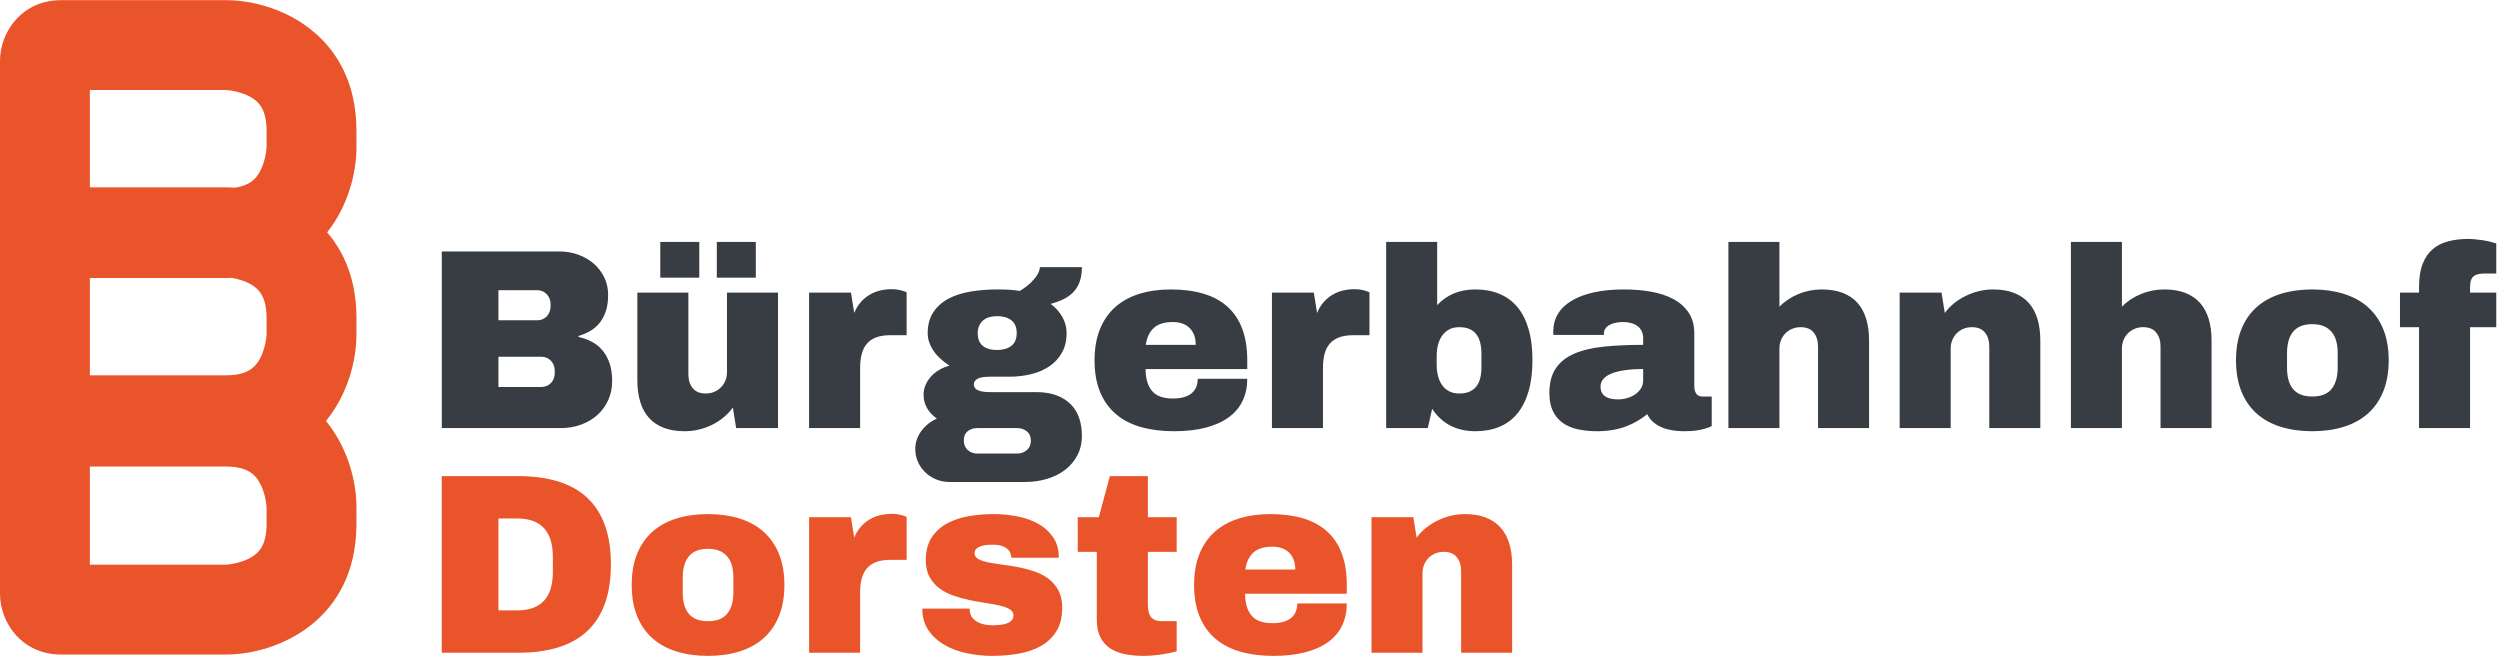
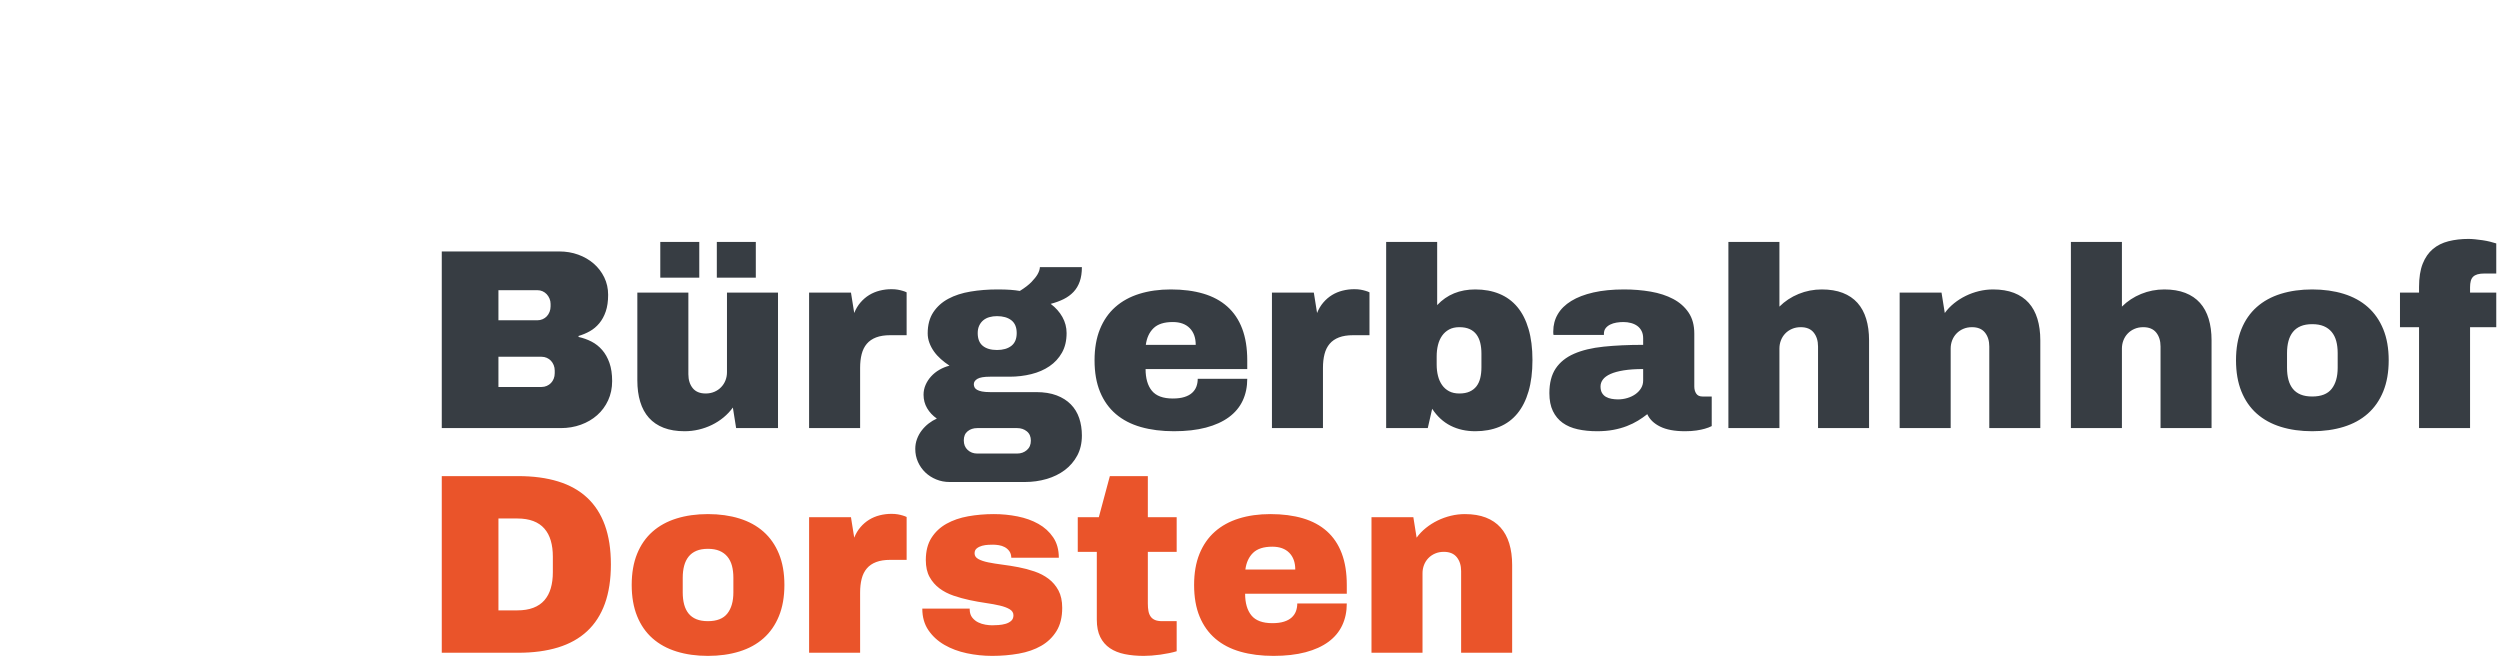
<svg xmlns="http://www.w3.org/2000/svg" width="227" height="60" viewBox="0 0 511 135" version="1.1" xml:space="preserve" style="fill-rule:evenodd;clip-rule:evenodd;stroke-linejoin:round;stroke-miterlimit:2;">
  <g transform="matrix(2,0,0,2,72.856,107.076)">
-     <path d="M0,-40.199C0,-49.985 -7.977,-53.538 -13.339,-53.538L-30.209,-53.538C-34.102,-53.538 -36.428,-50.376 -36.428,-47.319L-36.428,7.121C-36.428,10.177 -34.102,13.339 -30.209,13.339L-13.339,13.339C-7.977,13.339 0,9.787 0,0.001L0,-1.719C0,-4.446 -0.922,-7.849 -3.113,-10.535C-0.922,-13.222 0,-16.624 0,-19.351L0,-21.071C0,-24.873 -1.207,-27.73 -2.993,-29.807C-0.887,-32.47 0,-35.801 0,-38.479L0,-40.199ZM-13.38,-44.354C-12.987,-44.34 -11.817,-44.192 -10.855,-43.659C-10.029,-43.201 -9.184,-42.432 -9.184,-40.199L-9.184,-38.521C-9.198,-38.128 -9.346,-36.958 -9.879,-35.996C-10.27,-35.289 -10.893,-34.571 -12.461,-34.377C-12.759,-34.397 -13.053,-34.41 -13.339,-34.41L-27.244,-34.41L-27.244,-44.354L-13.38,-44.354ZM-13.339,-25.141C-13.141,-25.141 -12.951,-25.149 -12.759,-25.156C-12.224,-25.068 -11.496,-24.886 -10.855,-24.531C-10.029,-24.073 -9.184,-23.304 -9.184,-21.071L-9.184,-19.392C-9.198,-19 -9.346,-17.83 -9.879,-16.868C-10.336,-16.042 -11.106,-15.197 -13.339,-15.197L-27.244,-15.197L-27.244,-25.141L-13.339,-25.141ZM-9.184,0.001C-9.184,2.234 -10.029,3.003 -10.855,3.46C-11.817,3.993 -12.987,4.142 -13.38,4.155L-27.244,4.155L-27.244,-5.873L-13.339,-5.873C-11.106,-5.873 -10.336,-5.029 -9.879,-4.202C-9.346,-3.24 -9.198,-2.07 -9.184,-1.678L-9.184,0.001Z" style="fill:rgb(234,84,42);fill-rule:nonzero;" />
-   </g>
+     </g>
  <g transform="matrix(2,0,0,2,105.93,134.03)">
    <path d="M0,-18.373C1.537,-18.373 2.896,-18.191 4.074,-17.828C5.253,-17.465 6.242,-16.912 7.04,-16.169C7.839,-15.426 8.443,-14.489 8.853,-13.357C9.263,-12.225 9.468,-10.891 9.468,-9.353C9.468,-7.807 9.263,-6.468 8.853,-5.336C8.443,-4.204 7.839,-3.267 7.04,-2.524C6.242,-1.781 5.253,-1.228 4.074,-0.865C2.896,-0.502 1.537,-0.32 0,-0.32L-7.816,-0.32L-7.816,-18.373L0,-18.373ZM-2.024,-14.042L-2.024,-4.651L-0.102,-4.651C0.53,-4.651 1.076,-4.738 1.537,-4.914C1.999,-5.089 2.377,-5.345 2.671,-5.682C2.966,-6.02 3.184,-6.43 3.325,-6.912C3.466,-7.395 3.536,-7.944 3.536,-8.559L3.536,-10.135C3.536,-10.75 3.466,-11.298 3.325,-11.781C3.184,-12.264 2.966,-12.673 2.671,-13.011C2.377,-13.348 1.999,-13.605 1.537,-13.78C1.076,-13.955 0.53,-14.042 -0.102,-14.042L-2.024,-14.042ZM22.601,-14.042C23.566,-13.743 24.388,-13.293 25.067,-12.691C25.746,-12.089 26.272,-11.335 26.643,-10.429C27.015,-9.524 27.201,-8.465 27.201,-7.252C27.201,-6.039 27.015,-4.978 26.643,-4.068C26.272,-3.158 25.746,-2.402 25.067,-1.8C24.388,-1.198 23.566,-0.747 22.601,-0.449C21.636,-0.15 20.564,0 19.385,0C18.206,0 17.137,-0.15 16.176,-0.449C15.215,-0.747 14.395,-1.198 13.716,-1.8C13.037,-2.402 12.513,-3.158 12.146,-4.068C11.779,-4.978 11.595,-6.039 11.595,-7.252C11.595,-8.465 11.779,-9.524 12.146,-10.429C12.513,-11.335 13.037,-12.089 13.716,-12.691C14.395,-13.293 15.215,-13.743 16.176,-14.042C17.137,-14.341 18.206,-14.491 19.385,-14.491C20.564,-14.491 21.636,-14.341 22.601,-14.042M18.206,-10.737C17.882,-10.6 17.617,-10.404 17.412,-10.147C17.207,-9.891 17.055,-9.581 16.957,-9.219C16.859,-8.855 16.81,-8.443 16.81,-7.982L16.81,-6.483C16.81,-6.022 16.859,-5.61 16.957,-5.247C17.055,-4.884 17.207,-4.576 17.412,-4.324C17.617,-4.072 17.882,-3.88 18.206,-3.748C18.531,-3.615 18.924,-3.549 19.385,-3.549C20.299,-3.549 20.961,-3.81 21.371,-4.331C21.781,-4.852 21.986,-5.569 21.986,-6.483L21.986,-7.982C21.986,-8.443 21.937,-8.855 21.839,-9.219C21.74,-9.581 21.584,-9.891 21.371,-10.147C21.157,-10.404 20.888,-10.6 20.564,-10.737C20.239,-10.873 19.846,-10.942 19.385,-10.942C18.924,-10.942 18.531,-10.873 18.206,-10.737M38.796,-14.465C38.984,-14.431 39.146,-14.393 39.283,-14.35C39.436,-14.307 39.573,-14.256 39.693,-14.196L39.693,-9.814L38.014,-9.814C37.451,-9.814 36.972,-9.739 36.579,-9.59C36.186,-9.441 35.868,-9.223 35.625,-8.937C35.381,-8.65 35.206,-8.3 35.1,-7.886C34.993,-7.472 34.939,-7.004 34.939,-6.483L34.939,-0.32L29.725,-0.32L29.725,-14.171L34.004,-14.171L34.337,-12.082C34.499,-12.492 34.713,-12.851 34.978,-13.158C35.242,-13.466 35.539,-13.72 35.868,-13.921C36.197,-14.121 36.556,-14.271 36.944,-14.369C37.333,-14.467 37.732,-14.516 38.142,-14.516C38.39,-14.516 38.608,-14.499 38.796,-14.465M51.032,-14.254C51.826,-14.096 52.535,-13.842 53.159,-13.491C53.782,-13.141 54.286,-12.682 54.67,-12.114C55.055,-11.546 55.247,-10.852 55.247,-10.032L50.391,-10.032C50.382,-10.305 50.314,-10.53 50.186,-10.705C50.058,-10.88 49.902,-11.016 49.718,-11.115C49.535,-11.213 49.336,-11.279 49.123,-11.313C48.909,-11.347 48.713,-11.365 48.533,-11.365C48.422,-11.365 48.26,-11.36 48.046,-11.352C47.833,-11.343 47.621,-11.311 47.412,-11.256C47.203,-11.2 47.021,-11.113 46.868,-10.993C46.714,-10.873 46.637,-10.703 46.637,-10.481C46.637,-10.233 46.765,-10.039 47.021,-9.898C47.278,-9.757 47.615,-9.643 48.034,-9.558C48.452,-9.473 48.93,-9.396 49.469,-9.327C50.007,-9.259 50.555,-9.172 51.115,-9.065C51.674,-8.958 52.223,-8.813 52.761,-8.629C53.299,-8.445 53.778,-8.196 54.196,-7.88C54.615,-7.564 54.952,-7.166 55.209,-6.688C55.465,-6.21 55.593,-5.616 55.593,-4.907C55.593,-3.959 55.399,-3.169 55.01,-2.537C54.621,-1.905 54.098,-1.401 53.44,-1.025C52.783,-0.649 52.02,-0.384 51.153,-0.231C50.286,-0.077 49.379,0 48.431,0C47.56,0 46.699,-0.09 45.849,-0.269C44.999,-0.449 44.237,-0.732 43.562,-1.121C42.887,-1.51 42.34,-2.009 41.922,-2.62C41.503,-3.231 41.294,-3.967 41.294,-4.83L46.137,-4.83L46.137,-4.728C46.146,-4.395 46.233,-4.123 46.4,-3.914C46.567,-3.705 46.767,-3.543 47.002,-3.427C47.237,-3.312 47.485,-3.233 47.745,-3.19C48.006,-3.147 48.234,-3.126 48.431,-3.126C48.61,-3.126 48.826,-3.135 49.078,-3.152C49.33,-3.169 49.569,-3.21 49.795,-3.274C50.022,-3.338 50.214,-3.438 50.372,-3.575C50.53,-3.711 50.609,-3.903 50.609,-4.151C50.609,-4.407 50.481,-4.613 50.225,-4.766C49.968,-4.92 49.631,-5.046 49.212,-5.144C48.794,-5.242 48.315,-5.33 47.777,-5.407C47.239,-5.484 46.69,-5.582 46.131,-5.702C45.571,-5.821 45.023,-5.973 44.485,-6.156C43.946,-6.34 43.468,-6.588 43.05,-6.899C42.631,-7.211 42.294,-7.6 42.037,-8.065C41.781,-8.531 41.653,-9.105 41.653,-9.789C41.653,-10.703 41.845,-11.461 42.23,-12.063C42.614,-12.665 43.126,-13.146 43.767,-13.504C44.408,-13.863 45.146,-14.117 45.984,-14.267C46.821,-14.416 47.696,-14.491 48.61,-14.491C49.43,-14.491 50.237,-14.412 51.032,-14.254M64.344,-14.171L67.291,-14.171L67.291,-10.634L64.344,-10.634L64.344,-5.356C64.344,-5.057 64.365,-4.796 64.408,-4.574C64.45,-4.352 64.527,-4.164 64.638,-4.01C64.749,-3.857 64.899,-3.741 65.087,-3.664C65.275,-3.587 65.518,-3.549 65.817,-3.549L67.291,-3.549L67.291,-0.474C67.068,-0.406 66.812,-0.342 66.522,-0.282C66.231,-0.222 65.932,-0.171 65.625,-0.128C65.318,-0.086 65.016,-0.053 64.722,-0.032C64.427,-0.011 64.164,0 63.934,0C63.225,0 62.576,-0.06 61.986,-0.179C61.397,-0.299 60.891,-0.502 60.468,-0.788C60.045,-1.074 59.716,-1.454 59.481,-1.928C59.246,-2.402 59.129,-2.994 59.129,-3.703L59.129,-10.634L57.182,-10.634L57.182,-14.171L59.334,-14.171L60.462,-18.373L64.344,-18.373L64.344,-14.171ZM80.186,-14.062C81.156,-13.775 81.974,-13.336 82.64,-12.742C83.306,-12.148 83.812,-11.397 84.158,-10.487C84.504,-9.577 84.677,-8.499 84.677,-7.252L84.677,-6.355L74.286,-6.355C74.286,-5.398 74.502,-4.657 74.933,-4.132C75.364,-3.607 76.075,-3.344 77.066,-3.344C77.536,-3.344 77.933,-3.395 78.258,-3.498C78.583,-3.6 78.845,-3.743 79.046,-3.927C79.247,-4.111 79.392,-4.324 79.482,-4.568C79.571,-4.811 79.616,-5.074 79.616,-5.356L84.677,-5.356C84.677,-4.527 84.521,-3.782 84.209,-3.12C83.897,-2.458 83.428,-1.896 82.8,-1.435C82.172,-0.974 81.391,-0.619 80.455,-0.372C79.52,-0.124 78.429,0 77.182,0C75.935,0 74.809,-0.143 73.806,-0.429C72.802,-0.715 71.95,-1.157 71.25,-1.755C70.549,-2.353 70.011,-3.107 69.635,-4.017C69.259,-4.926 69.072,-6.005 69.072,-7.252C69.072,-8.465 69.255,-9.524 69.622,-10.429C69.99,-11.335 70.513,-12.089 71.192,-12.691C71.871,-13.293 72.691,-13.743 73.652,-14.042C74.613,-14.341 75.683,-14.491 76.861,-14.491C78.108,-14.491 79.217,-14.348 80.186,-14.062M75.1,-10.532C74.668,-10.113 74.406,-9.545 74.312,-8.828L79.411,-8.828C79.411,-9.554 79.206,-10.124 78.796,-10.538C78.386,-10.952 77.81,-11.16 77.066,-11.16C76.187,-11.16 75.531,-10.95 75.1,-10.532M98.886,-14.139C99.492,-13.903 99.994,-13.564 100.391,-13.12C100.789,-12.676 101.085,-12.131 101.282,-11.486C101.478,-10.841 101.577,-10.109 101.577,-9.289L101.577,-0.32L96.362,-0.32L96.362,-8.661C96.362,-9.242 96.215,-9.716 95.92,-10.083C95.625,-10.451 95.183,-10.634 94.594,-10.634C94.269,-10.634 93.972,-10.577 93.703,-10.461C93.434,-10.346 93.204,-10.188 93.011,-9.987C92.819,-9.787 92.672,-9.554 92.569,-9.289C92.467,-9.024 92.416,-8.746 92.416,-8.456L92.416,-0.32L87.201,-0.32L87.201,-14.171L91.48,-14.171L91.813,-12.082C92.078,-12.449 92.394,-12.78 92.762,-13.075C93.129,-13.37 93.526,-13.622 93.953,-13.831C94.38,-14.04 94.831,-14.203 95.305,-14.318C95.779,-14.433 96.259,-14.491 96.746,-14.491C97.566,-14.491 98.279,-14.373 98.886,-14.139" style="fill:rgb(234,84,42);fill-rule:nonzero;" />
  </g>
  <g transform="matrix(2,0,0,2,114.334,95.926)">
    <path d="M0,-22.281C0.683,-22.281 1.326,-22.172 1.928,-21.954C2.53,-21.736 3.058,-21.431 3.511,-21.038C3.963,-20.645 4.322,-20.178 4.587,-19.635C4.851,-19.093 4.984,-18.497 4.984,-17.848C4.984,-17.19 4.903,-16.624 4.741,-16.15C4.578,-15.676 4.358,-15.273 4.081,-14.94C3.803,-14.606 3.483,-14.337 3.12,-14.132C2.757,-13.927 2.37,-13.765 1.96,-13.645L1.96,-13.543C2.43,-13.44 2.872,-13.282 3.286,-13.069C3.701,-12.855 4.064,-12.569 4.375,-12.21C4.687,-11.852 4.935,-11.412 5.119,-10.891C5.302,-10.37 5.394,-9.75 5.394,-9.033C5.394,-8.315 5.257,-7.66 4.984,-7.066C4.711,-6.473 4.337,-5.966 3.863,-5.548C3.389,-5.129 2.834,-4.805 2.197,-4.574C1.561,-4.344 0.88,-4.228 0.154,-4.228L-12.018,-4.228L-12.018,-22.281L0,-22.281ZM-6.227,-11.519L-6.227,-8.431L-1.819,-8.431C-1.632,-8.431 -1.454,-8.467 -1.288,-8.54C-1.121,-8.612 -0.978,-8.711 -0.858,-8.834C-0.739,-8.958 -0.645,-9.105 -0.577,-9.276C-0.508,-9.447 -0.474,-9.635 -0.474,-9.84L-0.474,-10.109C-0.474,-10.306 -0.508,-10.489 -0.577,-10.66C-0.645,-10.831 -0.739,-10.98 -0.858,-11.109C-0.978,-11.237 -1.121,-11.337 -1.288,-11.41C-1.454,-11.482 -1.632,-11.519 -1.819,-11.519L-6.227,-11.519ZM-6.227,-18.322L-6.227,-15.247L-2.242,-15.247C-2.054,-15.247 -1.877,-15.283 -1.71,-15.356C-1.544,-15.428 -1.401,-15.529 -1.281,-15.657C-1.162,-15.785 -1.068,-15.937 -0.999,-16.112C-0.931,-16.287 -0.897,-16.473 -0.897,-16.669L-0.897,-16.925C-0.897,-17.113 -0.933,-17.293 -1.006,-17.464C-1.078,-17.634 -1.175,-17.784 -1.294,-17.912C-1.414,-18.04 -1.555,-18.14 -1.717,-18.213C-1.879,-18.286 -2.054,-18.322 -2.242,-18.322L-6.227,-18.322ZM22.345,-4.228L18.065,-4.228L17.732,-6.33C17.459,-5.954 17.141,-5.616 16.778,-5.317C16.415,-5.018 16.02,-4.764 15.593,-4.555C15.165,-4.346 14.715,-4.186 14.241,-4.075C13.767,-3.964 13.286,-3.908 12.8,-3.908C11.98,-3.908 11.266,-4.026 10.66,-4.26C10.053,-4.495 9.552,-4.835 9.154,-5.279C8.757,-5.723 8.46,-6.268 8.264,-6.913C8.067,-7.557 7.969,-8.29 7.969,-9.11L7.969,-18.079L13.184,-18.079L13.184,-9.738C13.184,-9.157 13.331,-8.683 13.626,-8.315C13.921,-7.948 14.363,-7.765 14.952,-7.765C15.277,-7.765 15.573,-7.822 15.843,-7.938C16.112,-8.053 16.342,-8.211 16.534,-8.412C16.727,-8.612 16.874,-8.843 16.976,-9.103C17.079,-9.364 17.13,-9.644 17.13,-9.943L17.13,-18.079L22.345,-18.079L22.345,-4.228ZM20.077,-19.603L16.092,-19.603L16.092,-23.255L20.077,-23.255L20.077,-19.603ZM14.299,-19.603L10.314,-19.603L10.314,-23.255L14.299,-23.255L14.299,-19.603ZM34.593,-18.373C34.781,-18.339 34.944,-18.301 35.08,-18.258C35.234,-18.215 35.371,-18.164 35.49,-18.104L35.49,-13.722L33.812,-13.722C33.248,-13.722 32.77,-13.647 32.377,-13.498C31.984,-13.349 31.666,-13.131 31.422,-12.845C31.179,-12.558 31.004,-12.208 30.897,-11.794C30.79,-11.38 30.737,-10.912 30.737,-10.391L30.737,-4.228L25.522,-4.228L25.522,-18.079L29.802,-18.079L30.135,-15.99C30.297,-16.4 30.51,-16.759 30.775,-17.066C31.04,-17.374 31.337,-17.628 31.666,-17.829C31.995,-18.029 32.353,-18.179 32.742,-18.277C33.131,-18.375 33.53,-18.424 33.94,-18.424C34.188,-18.424 34.405,-18.407 34.593,-18.373M53.402,-20.679C53.402,-20.116 53.329,-19.627 53.184,-19.212C53.039,-18.798 52.827,-18.444 52.55,-18.149C52.272,-17.854 51.937,-17.609 51.544,-17.412C51.151,-17.216 50.707,-17.054 50.212,-16.925C50.724,-16.541 51.123,-16.093 51.41,-15.58C51.696,-15.068 51.839,-14.521 51.839,-13.94C51.839,-13.163 51.681,-12.494 51.365,-11.935C51.049,-11.375 50.624,-10.914 50.09,-10.551C49.556,-10.188 48.937,-9.919 48.232,-9.744C47.528,-9.569 46.786,-9.481 46.009,-9.481L44.011,-9.481C43.404,-9.481 42.977,-9.409 42.729,-9.264C42.481,-9.118 42.358,-8.935 42.358,-8.713C42.358,-8.602 42.381,-8.497 42.428,-8.399C42.475,-8.3 42.561,-8.215 42.684,-8.143C42.808,-8.07 42.977,-8.012 43.191,-7.97C43.404,-7.927 43.677,-7.906 44.011,-7.906L48.738,-7.906C49.541,-7.906 50.235,-7.794 50.82,-7.572C51.405,-7.35 51.89,-7.043 52.275,-6.65C52.659,-6.257 52.943,-5.789 53.127,-5.247C53.31,-4.704 53.402,-4.113 53.402,-3.472C53.402,-2.695 53.244,-2.012 52.928,-1.422C52.612,-0.833 52.187,-0.338 51.653,0.064C51.119,0.465 50.5,0.768 49.795,0.973C49.091,1.178 48.354,1.281 47.585,1.281L39.872,1.281C39.394,1.281 38.941,1.193 38.514,1.018C38.087,0.843 37.715,0.604 37.399,0.301C37.083,-0.002 36.833,-0.359 36.65,-0.769C36.466,-1.179 36.374,-1.623 36.374,-2.101C36.374,-2.46 36.434,-2.8 36.554,-3.12C36.673,-3.44 36.836,-3.733 37.041,-3.998C37.246,-4.262 37.48,-4.497 37.745,-4.702C38.01,-4.907 38.288,-5.074 38.578,-5.202C38.159,-5.492 37.829,-5.845 37.585,-6.259C37.342,-6.673 37.22,-7.132 37.22,-7.636C37.22,-7.987 37.288,-8.32 37.425,-8.636C37.561,-8.952 37.749,-9.242 37.989,-9.507C38.228,-9.772 38.51,-9.998 38.834,-10.186C39.159,-10.374 39.505,-10.515 39.872,-10.609C39.556,-10.814 39.261,-11.038 38.988,-11.282C38.715,-11.525 38.48,-11.785 38.283,-12.063C38.087,-12.341 37.931,-12.635 37.816,-12.947C37.7,-13.259 37.643,-13.581 37.643,-13.914C37.643,-14.769 37.833,-15.484 38.213,-16.061C38.593,-16.637 39.105,-17.098 39.75,-17.444C40.395,-17.79 41.151,-18.036 42.018,-18.181C42.885,-18.326 43.806,-18.399 44.779,-18.399C45.309,-18.399 45.749,-18.386 46.099,-18.36C46.449,-18.335 46.769,-18.296 47.06,-18.245C47.581,-18.57 47.98,-18.877 48.258,-19.168C48.535,-19.458 48.738,-19.714 48.866,-19.936C49.02,-20.201 49.101,-20.449 49.11,-20.679L53.402,-20.679ZM42.704,-4.228C42.319,-4.228 41.995,-4.122 41.73,-3.908C41.465,-3.695 41.333,-3.383 41.333,-2.973C41.333,-2.563 41.465,-2.236 41.73,-1.993C41.995,-1.749 42.319,-1.627 42.704,-1.627L46.791,-1.627C47.175,-1.627 47.504,-1.745 47.777,-1.98C48.051,-2.215 48.187,-2.537 48.187,-2.947C48.187,-3.357 48.051,-3.673 47.777,-3.895C47.504,-4.117 47.175,-4.228 46.791,-4.228L42.704,-4.228ZM43.946,-15.567C43.707,-15.499 43.5,-15.392 43.325,-15.247C43.15,-15.102 43.011,-14.92 42.909,-14.702C42.806,-14.485 42.755,-14.23 42.755,-13.94C42.755,-13.351 42.928,-12.915 43.274,-12.633C43.62,-12.351 44.104,-12.21 44.728,-12.21C45.343,-12.21 45.832,-12.351 46.195,-12.633C46.558,-12.915 46.74,-13.351 46.74,-13.94C46.74,-14.529 46.558,-14.965 46.195,-15.247C45.832,-15.529 45.343,-15.67 44.728,-15.67C44.446,-15.67 44.185,-15.636 43.946,-15.567M65.811,-17.97C66.78,-17.683 67.598,-17.244 68.264,-16.65C68.931,-16.056 69.437,-15.305 69.783,-14.395C70.129,-13.485 70.302,-12.407 70.302,-11.16L70.302,-10.263L59.911,-10.263C59.911,-9.306 60.126,-8.565 60.558,-8.04C60.989,-7.515 61.7,-7.252 62.691,-7.252C63.161,-7.252 63.558,-7.303 63.883,-7.406C64.207,-7.508 64.47,-7.651 64.67,-7.835C64.871,-8.019 65.016,-8.232 65.106,-8.476C65.196,-8.719 65.241,-8.982 65.241,-9.264L70.302,-9.264C70.302,-8.435 70.146,-7.69 69.834,-7.028C69.522,-6.366 69.052,-5.804 68.424,-5.343C67.797,-4.882 67.015,-4.527 66.08,-4.28C65.145,-4.032 64.053,-3.908 62.806,-3.908C61.559,-3.908 60.434,-4.051 59.43,-4.337C58.426,-4.623 57.574,-5.065 56.874,-5.663C56.174,-6.261 55.636,-7.015 55.26,-7.925C54.884,-8.834 54.696,-9.913 54.696,-11.16C54.696,-12.373 54.88,-13.432 55.247,-14.337C55.614,-15.243 56.137,-15.997 56.816,-16.599C57.496,-17.201 58.316,-17.651 59.276,-17.95C60.237,-18.249 61.307,-18.399 62.486,-18.399C63.733,-18.399 64.841,-18.256 65.811,-17.97M60.724,-14.44C60.293,-14.021 60.03,-13.453 59.936,-12.736L65.036,-12.736C65.036,-13.462 64.831,-14.032 64.421,-14.446C64.011,-14.86 63.434,-15.068 62.691,-15.068C61.811,-15.068 61.155,-14.858 60.724,-14.44M81.897,-18.373C82.085,-18.339 82.247,-18.301 82.384,-18.258C82.537,-18.215 82.674,-18.164 82.794,-18.104L82.794,-13.722L81.115,-13.722C80.551,-13.722 80.073,-13.647 79.68,-13.498C79.287,-13.349 78.969,-13.131 78.726,-12.845C78.482,-12.558 78.307,-12.208 78.2,-11.794C78.093,-11.38 78.04,-10.912 78.04,-10.391L78.04,-4.228L72.826,-4.228L72.826,-18.079L77.105,-18.079L77.438,-15.99C77.6,-16.4 77.814,-16.759 78.079,-17.066C78.343,-17.374 78.64,-17.628 78.969,-17.829C79.298,-18.029 79.657,-18.179 80.045,-18.277C80.434,-18.375 80.833,-18.424 81.243,-18.424C81.491,-18.424 81.709,-18.407 81.897,-18.373M89.712,-16.797C90.216,-17.335 90.793,-17.737 91.442,-18.002C92.091,-18.266 92.813,-18.399 93.607,-18.399C94.521,-18.399 95.341,-18.249 96.067,-17.95C96.793,-17.651 97.406,-17.203 97.906,-16.605C98.405,-16.007 98.788,-15.255 99.052,-14.35C99.317,-13.445 99.45,-12.39 99.45,-11.185C99.45,-9.964 99.317,-8.898 99.052,-7.989C98.788,-7.079 98.405,-6.321 97.906,-5.715C97.406,-5.108 96.793,-4.655 96.067,-4.357C95.341,-4.058 94.521,-3.908 93.607,-3.908C92.668,-3.908 91.826,-4.096 91.083,-4.472C90.34,-4.848 89.712,-5.424 89.2,-6.201L88.751,-4.228L84.498,-4.228L84.498,-23.255L89.712,-23.255L89.712,-16.797ZM90.929,-14.305C90.639,-14.147 90.4,-13.934 90.212,-13.665C90.024,-13.396 89.885,-13.082 89.796,-12.723C89.706,-12.364 89.661,-11.98 89.661,-11.57L89.661,-10.711C89.661,-10.301 89.706,-9.919 89.796,-9.565C89.885,-9.21 90.024,-8.898 90.212,-8.629C90.4,-8.36 90.639,-8.149 90.929,-7.995C91.22,-7.841 91.57,-7.765 91.98,-7.765C92.39,-7.765 92.738,-7.829 93.024,-7.957C93.31,-8.085 93.543,-8.264 93.723,-8.495C93.902,-8.726 94.032,-9.005 94.113,-9.334C94.194,-9.663 94.235,-10.032 94.235,-10.442L94.235,-11.839C94.235,-12.249 94.194,-12.618 94.113,-12.947C94.032,-13.276 93.902,-13.56 93.723,-13.799C93.543,-14.038 93.31,-14.222 93.024,-14.35C92.738,-14.478 92.39,-14.542 91.98,-14.542C91.57,-14.542 91.22,-14.463 90.929,-14.305M111.538,-18.175C112.405,-18.025 113.17,-17.775 113.832,-17.425C114.493,-17.075 115.019,-16.612 115.407,-16.035C115.796,-15.458 115.99,-14.743 115.99,-13.889L115.99,-8.482C115.99,-8.192 116.057,-7.948 116.189,-7.752C116.321,-7.555 116.533,-7.457 116.823,-7.457L117.771,-7.457L117.771,-4.433C117.575,-4.331 117.34,-4.241 117.067,-4.164C116.836,-4.096 116.55,-4.036 116.208,-3.985C115.867,-3.934 115.478,-3.908 115.042,-3.908C113.983,-3.908 113.135,-4.066 112.499,-4.382C111.863,-4.698 111.425,-5.121 111.186,-5.651C110.895,-5.42 110.579,-5.2 110.238,-4.991C109.896,-4.781 109.516,-4.596 109.097,-4.433C108.679,-4.271 108.22,-4.143 107.72,-4.049C107.22,-3.955 106.667,-3.908 106.061,-3.908C105.343,-3.908 104.684,-3.974 104.081,-4.107C103.479,-4.239 102.964,-4.459 102.537,-4.766C102.11,-5.074 101.777,-5.475 101.538,-5.971C101.299,-6.466 101.179,-7.077 101.179,-7.803C101.179,-8.836 101.395,-9.676 101.826,-10.321C102.258,-10.965 102.883,-11.467 103.703,-11.826C104.523,-12.185 105.527,-12.426 106.714,-12.55C107.901,-12.674 109.251,-12.736 110.763,-12.736L110.763,-13.415C110.763,-13.697 110.71,-13.942 110.603,-14.152C110.496,-14.361 110.353,-14.531 110.174,-14.664C109.994,-14.796 109.781,-14.897 109.533,-14.965C109.285,-15.033 109.021,-15.068 108.739,-15.068C108.508,-15.068 108.275,-15.048 108.04,-15.01C107.805,-14.972 107.592,-14.905 107.4,-14.811C107.208,-14.717 107.052,-14.594 106.932,-14.44C106.812,-14.286 106.753,-14.094 106.753,-13.863L106.753,-13.748L101.602,-13.748C101.585,-13.816 101.577,-13.878 101.577,-13.934L101.577,-14.12C101.577,-14.76 101.73,-15.343 102.038,-15.868C102.345,-16.394 102.804,-16.844 103.415,-17.22C104.026,-17.596 104.782,-17.886 105.683,-18.091C106.584,-18.296 107.628,-18.399 108.816,-18.399C109.764,-18.399 110.671,-18.324 111.538,-18.175M110.763,-10.263C109.986,-10.263 109.322,-10.218 108.771,-10.128C108.22,-10.039 107.769,-9.915 107.419,-9.757C107.069,-9.599 106.812,-9.411 106.65,-9.193C106.488,-8.975 106.407,-8.738 106.407,-8.482C106.407,-8.209 106.458,-7.987 106.561,-7.816C106.663,-7.645 106.798,-7.513 106.964,-7.419C107.131,-7.325 107.321,-7.258 107.534,-7.22C107.748,-7.182 107.965,-7.162 108.188,-7.162C108.521,-7.162 108.843,-7.209 109.155,-7.303C109.467,-7.397 109.742,-7.53 109.981,-7.7C110.22,-7.871 110.411,-8.074 110.552,-8.309C110.693,-8.544 110.763,-8.802 110.763,-9.084L110.763,-10.263ZM124.69,-16.644C125.245,-17.199 125.899,-17.63 126.65,-17.938C127.402,-18.245 128.192,-18.399 129.021,-18.399C129.841,-18.399 130.554,-18.281 131.16,-18.047C131.767,-17.811 132.269,-17.472 132.666,-17.028C133.063,-16.584 133.36,-16.039 133.556,-15.394C133.753,-14.749 133.851,-14.017 133.851,-13.197L133.851,-4.228L128.636,-4.228L128.636,-12.569C128.636,-13.15 128.489,-13.624 128.194,-13.991C127.9,-14.359 127.458,-14.542 126.868,-14.542C126.543,-14.542 126.247,-14.485 125.978,-14.369C125.709,-14.254 125.478,-14.096 125.286,-13.895C125.094,-13.695 124.946,-13.462 124.844,-13.197C124.741,-12.932 124.69,-12.654 124.69,-12.364L124.69,-4.228L119.475,-4.228L119.475,-23.255L124.69,-23.255L124.69,-16.644ZM148.662,-18.047C149.268,-17.811 149.77,-17.472 150.167,-17.028C150.565,-16.584 150.861,-16.039 151.058,-15.394C151.254,-14.749 151.353,-14.017 151.353,-13.197L151.353,-4.228L146.138,-4.228L146.138,-12.569C146.138,-13.15 145.991,-13.624 145.696,-13.991C145.401,-14.359 144.959,-14.542 144.37,-14.542C144.045,-14.542 143.748,-14.485 143.479,-14.369C143.21,-14.254 142.98,-14.096 142.788,-13.895C142.595,-13.695 142.448,-13.462 142.345,-13.197C142.243,-12.932 142.192,-12.654 142.192,-12.364L142.192,-4.228L136.977,-4.228L136.977,-18.079L141.256,-18.079L141.59,-15.99C141.854,-16.357 142.17,-16.688 142.538,-16.983C142.905,-17.278 143.302,-17.53 143.729,-17.739C144.156,-17.948 144.607,-18.111 145.081,-18.226C145.555,-18.341 146.035,-18.399 146.522,-18.399C147.342,-18.399 148.055,-18.281 148.662,-18.047M159.693,-16.644C160.249,-17.199 160.902,-17.63 161.654,-17.938C162.405,-18.245 163.195,-18.399 164.024,-18.399C164.844,-18.399 165.557,-18.281 166.164,-18.047C166.77,-17.811 167.272,-17.472 167.669,-17.028C168.066,-16.584 168.363,-16.039 168.56,-15.394C168.756,-14.749 168.854,-14.017 168.854,-13.197L168.854,-4.228L163.64,-4.228L163.64,-12.569C163.64,-13.15 163.492,-13.624 163.198,-13.991C162.903,-14.359 162.461,-14.542 161.872,-14.542C161.547,-14.542 161.25,-14.485 160.981,-14.369C160.712,-14.254 160.481,-14.096 160.289,-13.895C160.097,-13.695 159.95,-13.462 159.847,-13.197C159.745,-12.932 159.693,-12.654 159.693,-12.364L159.693,-4.228L154.479,-4.228L154.479,-23.255L159.693,-23.255L159.693,-16.644ZM182.359,-17.95C183.324,-17.651 184.146,-17.201 184.825,-16.599C185.504,-15.997 186.029,-15.243 186.401,-14.337C186.772,-13.432 186.958,-12.373 186.958,-11.16C186.958,-9.947 186.772,-8.886 186.401,-7.976C186.029,-7.066 185.504,-6.31 184.825,-5.708C184.146,-5.106 183.324,-4.655 182.359,-4.357C181.393,-4.058 180.321,-3.908 179.143,-3.908C177.964,-3.908 176.894,-4.058 175.933,-4.357C174.972,-4.655 174.152,-5.106 173.473,-5.708C172.794,-6.31 172.271,-7.066 171.904,-7.976C171.536,-8.886 171.353,-9.947 171.353,-11.16C171.353,-12.373 171.536,-13.432 171.904,-14.337C172.271,-15.243 172.794,-15.997 173.473,-16.599C174.152,-17.201 174.972,-17.651 175.933,-17.95C176.894,-18.249 177.964,-18.399 179.143,-18.399C180.321,-18.399 181.393,-18.249 182.359,-17.95M177.964,-14.645C177.639,-14.508 177.375,-14.312 177.17,-14.055C176.965,-13.799 176.813,-13.489 176.715,-13.127C176.616,-12.763 176.567,-12.351 176.567,-11.89L176.567,-10.391C176.567,-9.93 176.616,-9.518 176.715,-9.155C176.813,-8.792 176.965,-8.484 177.17,-8.232C177.375,-7.98 177.639,-7.788 177.964,-7.656C178.288,-7.523 178.681,-7.457 179.143,-7.457C180.057,-7.457 180.719,-7.718 181.129,-8.239C181.539,-8.76 181.744,-9.477 181.744,-10.391L181.744,-11.89C181.744,-12.351 181.694,-12.763 181.596,-13.127C181.498,-13.489 181.342,-13.799 181.129,-14.055C180.915,-14.312 180.646,-14.508 180.321,-14.645C179.997,-14.781 179.604,-14.85 179.143,-14.85C178.681,-14.85 178.288,-14.781 177.964,-14.645M195.786,-23.524C196.042,-23.498 196.3,-23.466 196.561,-23.428C196.822,-23.389 197.074,-23.34 197.317,-23.28C197.56,-23.221 197.772,-23.161 197.951,-23.101L197.951,-20.026L196.747,-20.026C196.456,-20.026 196.217,-19.998 196.029,-19.943C195.841,-19.887 195.692,-19.804 195.581,-19.693C195.47,-19.582 195.391,-19.437 195.344,-19.257C195.297,-19.078 195.273,-18.868 195.273,-18.629L195.273,-18.079L197.951,-18.079L197.951,-14.542L195.273,-14.542L195.273,-4.228L190.059,-4.228L190.059,-14.542L188.111,-14.542L188.111,-18.079L190.059,-18.079L190.059,-18.655C190.059,-19.603 190.183,-20.391 190.43,-21.019C190.678,-21.647 191.024,-22.148 191.468,-22.524C191.912,-22.9 192.446,-23.167 193.07,-23.325C193.693,-23.483 194.377,-23.562 195.12,-23.562C195.307,-23.562 195.53,-23.549 195.786,-23.524" style="fill:rgb(55,61,67);fill-rule:nonzero;" />
  </g>
</svg>